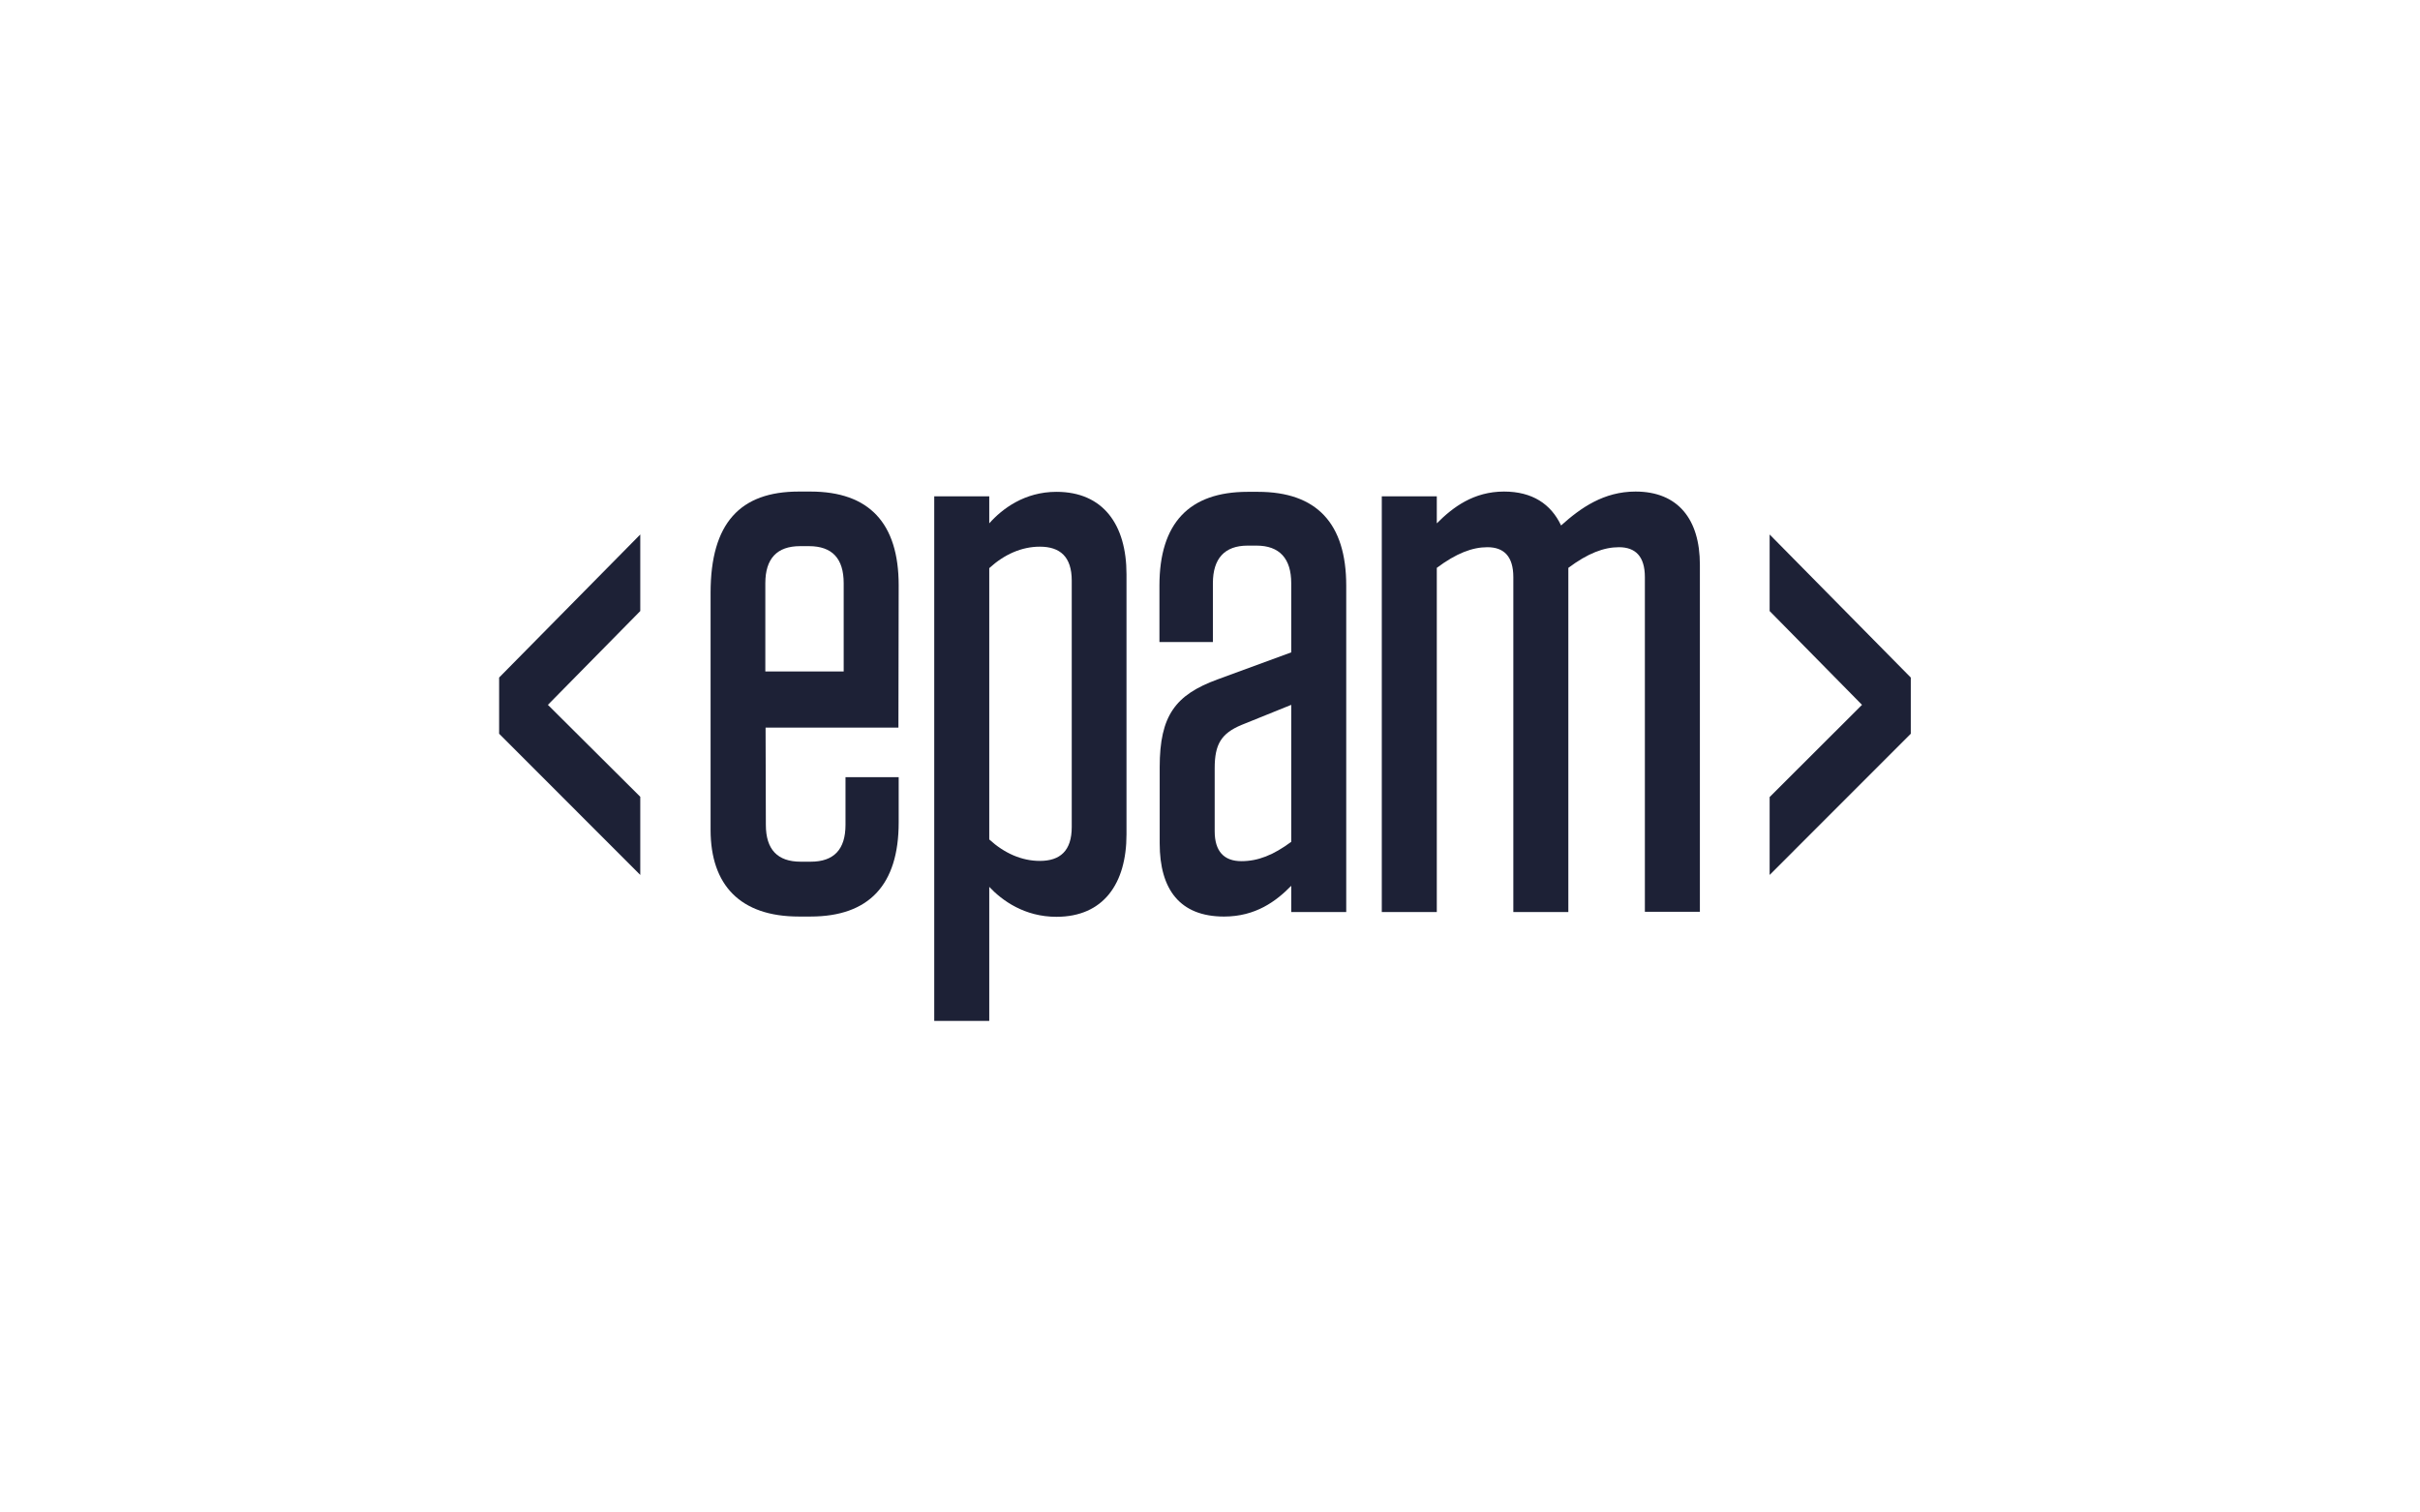
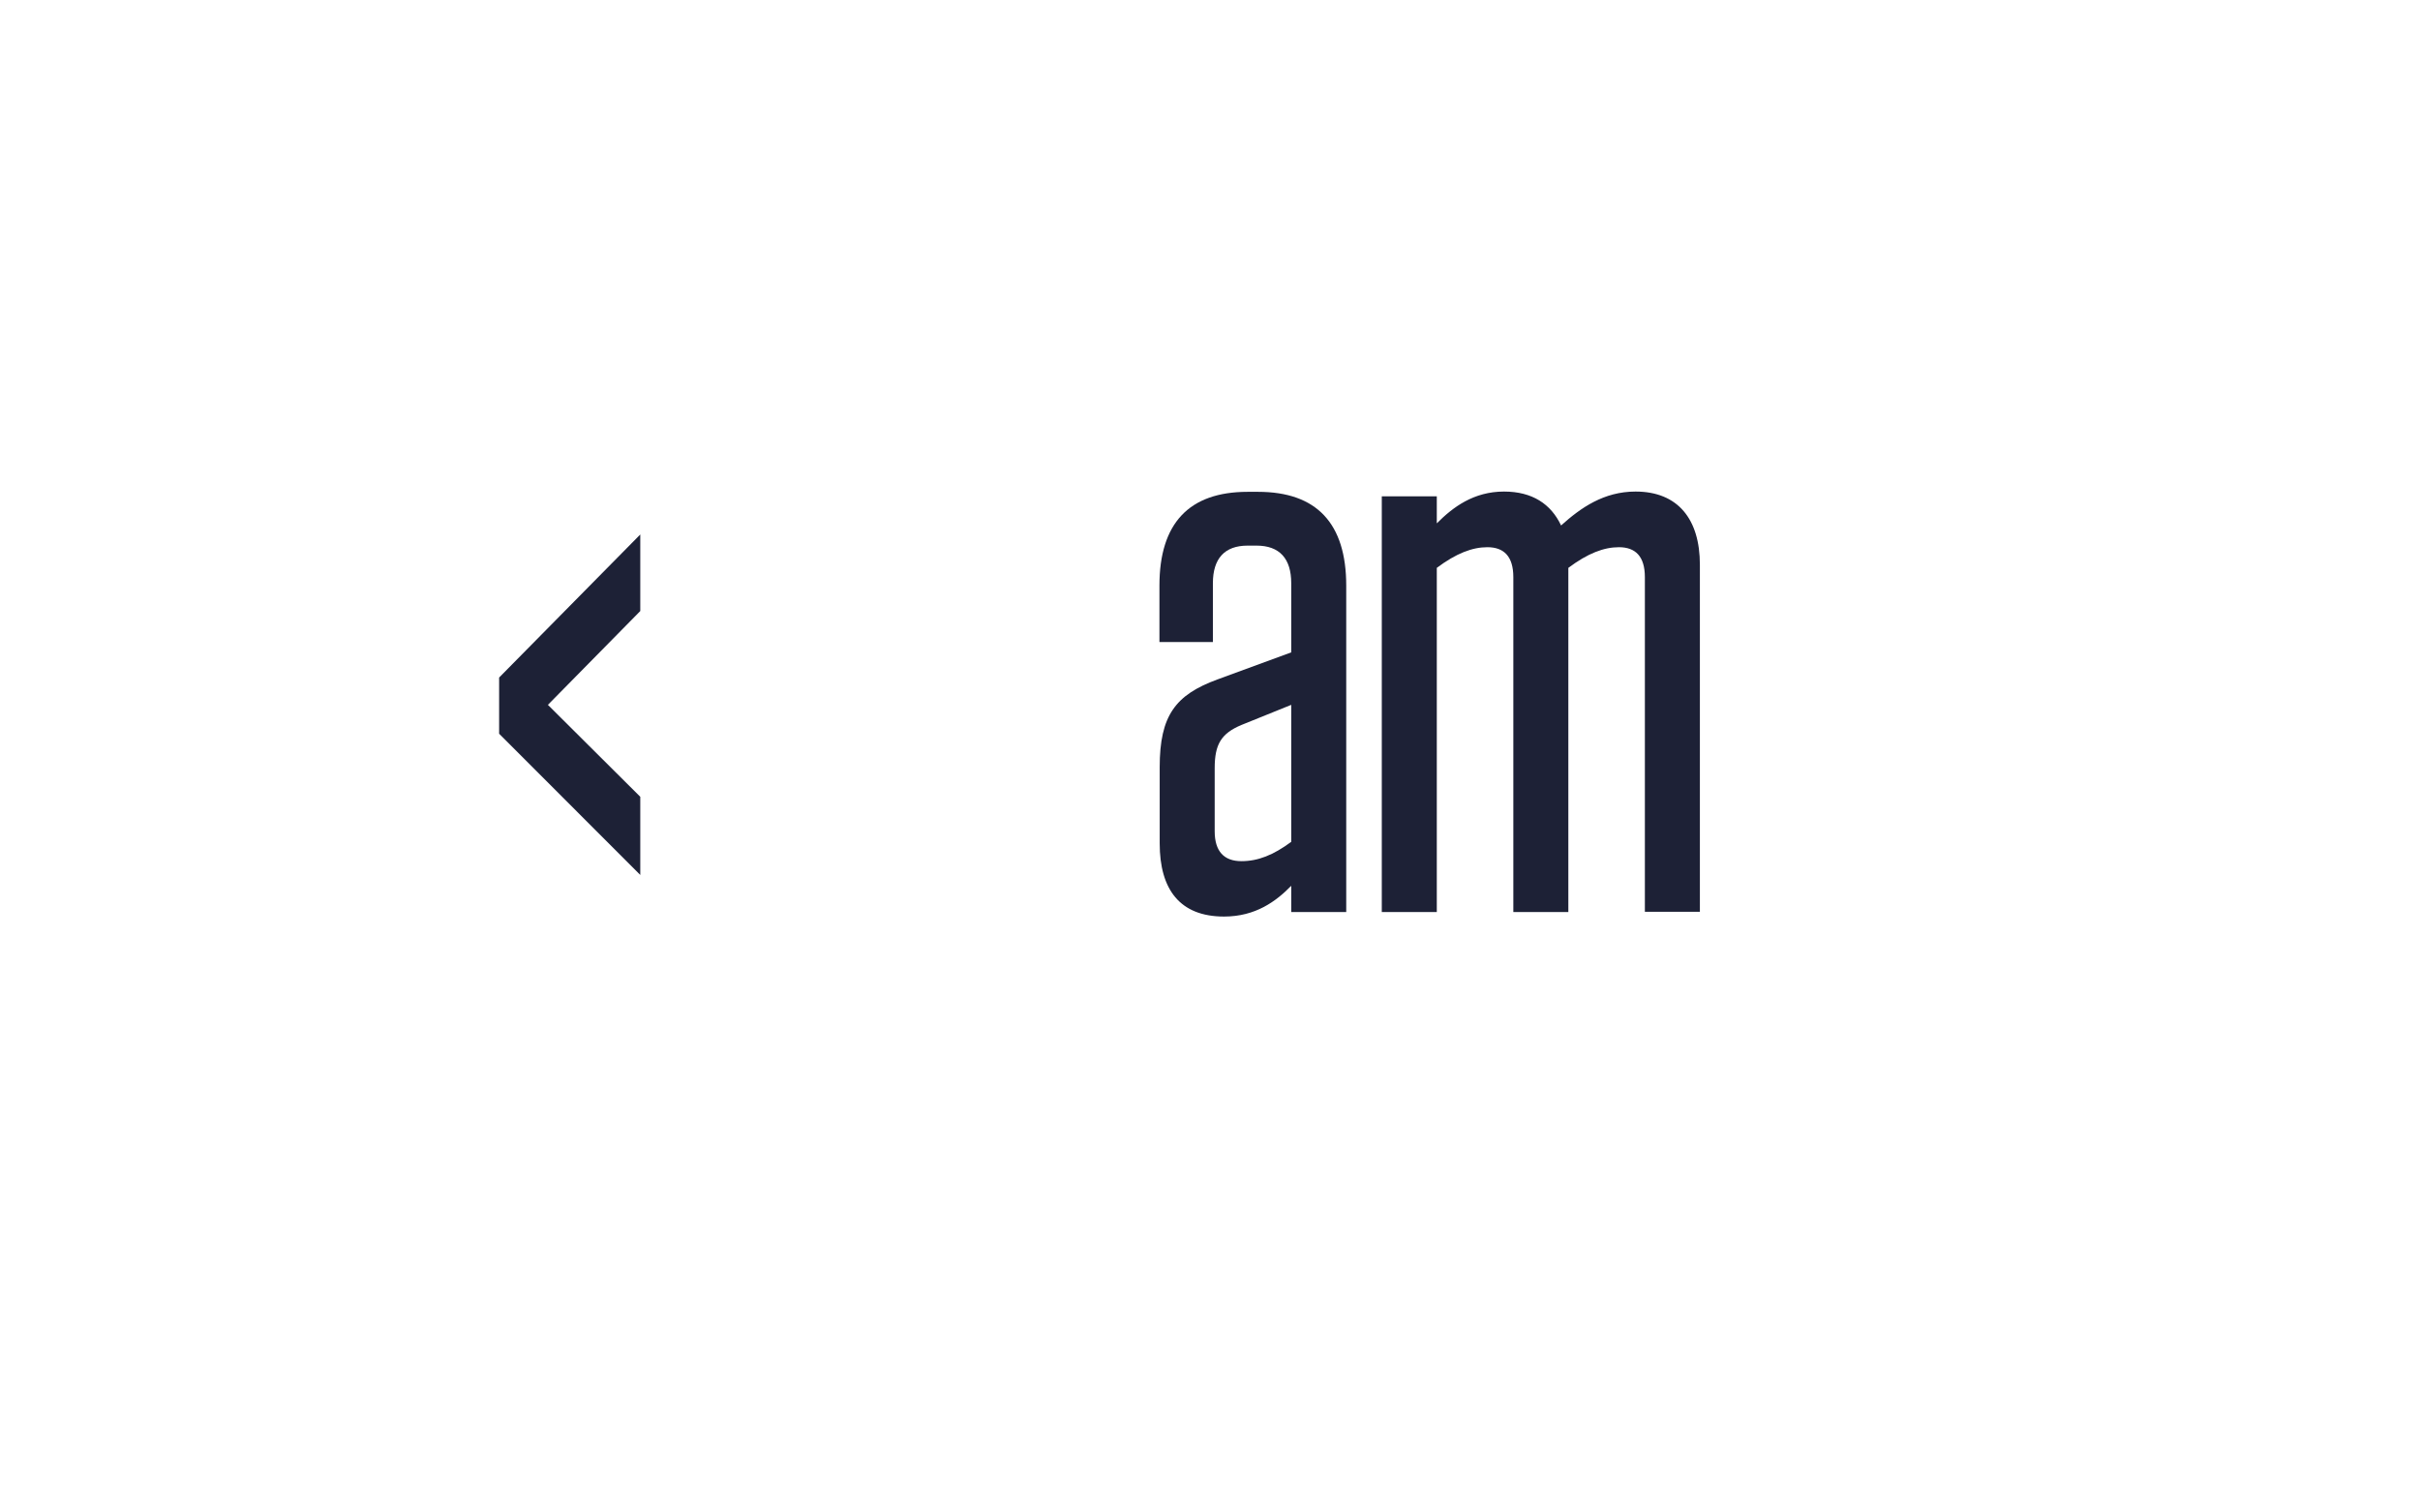
<svg xmlns="http://www.w3.org/2000/svg" width="160" height="100" viewBox="0 0 160 100" fill="none">
  <g clip-path="url(#clip0_10988_3814)">
-     <path d="M50.617 44.394H55.781V38.561C55.781 36.932 55.026 36.109 53.482 36.109H52.899C51.372 36.109 50.6 36.932 50.6 38.561V44.394H50.617ZM50.617 48.126L50.635 54.537C50.635 56.166 51.407 56.972 52.933 56.972H53.602C55.129 56.972 55.901 56.166 55.901 54.537V51.384H59.417V54.38C59.417 58.496 57.462 60.598 53.585 60.598H52.813C48.937 60.598 46.981 58.513 46.981 54.87V39.192C46.981 34.585 48.937 32.5 52.813 32.5H53.585C57.462 32.5 59.417 34.585 59.417 38.701L59.4 48.108H50.617V48.126Z" fill="#1D2136" />
-     <path d="M65.405 55.501C66.4 56.412 67.549 56.92 68.75 56.92C70.088 56.92 70.859 56.254 70.859 54.678V38.386C70.859 36.81 70.088 36.144 68.75 36.144C67.549 36.144 66.4 36.652 65.405 37.563V55.501ZM61.768 32.816H65.405V34.602C66.262 33.639 67.738 32.518 69.847 32.518C72.952 32.518 74.479 34.708 74.479 37.966V55.168C74.479 58.426 72.952 60.616 69.847 60.616C67.738 60.616 66.262 59.547 65.405 58.636V67.5H61.768V32.816Z" fill="#1D2136" />
    <path d="M85.371 55.659V46.602L82.077 47.933C80.739 48.494 80.31 49.212 80.31 50.789V54.958C80.31 56.289 80.928 56.937 82.077 56.937C83.175 56.937 84.187 56.534 85.371 55.659ZM76.674 50.719C76.674 47.303 77.72 45.936 80.499 44.92L85.371 43.133V38.561C85.371 36.932 84.599 36.074 83.072 36.074H82.489C80.962 36.074 80.191 36.932 80.191 38.561V42.45H76.657V38.719C76.657 34.602 78.612 32.518 82.489 32.518H83.175C87.052 32.518 89.007 34.602 89.007 38.719V60.301H85.371V58.566C84.376 59.582 83.021 60.599 80.928 60.599C78.012 60.599 76.674 58.812 76.674 55.764V50.719Z" fill="#1D2136" />
    <path d="M103.692 60.3H100.055V38.158C100.055 36.792 99.438 36.179 98.34 36.179C97.345 36.179 96.281 36.582 94.995 37.545V60.3H91.358V32.815H94.995V34.602C96.059 33.533 97.431 32.5 99.438 32.5C101.308 32.5 102.543 33.323 103.212 34.742C104.515 33.569 106.042 32.5 108.135 32.5C110.948 32.5 112.389 34.339 112.389 37.335V60.283H108.752V38.158C108.752 36.792 108.135 36.179 107.037 36.179C106.042 36.179 104.978 36.582 103.692 37.545V60.3Z" fill="#1D2136" />
    <path d="M33 44.797V48.511L42.332 57.848V52.68L36.225 46.602L42.332 40.4V35.338L33 44.797Z" fill="#1D2136" />
-     <path d="M117.001 40.4L123.108 46.602L117.001 52.698V57.848L126.333 48.511V44.797L117.001 35.338V40.4Z" fill="#1D2136" />
  </g>
  <defs>
    <clipPath id="clip0_10988_3814">
      <rect width="93.864" height="35" fill="white" transform="translate(33 32.5)" />
    </clipPath>
  </defs>
</svg>